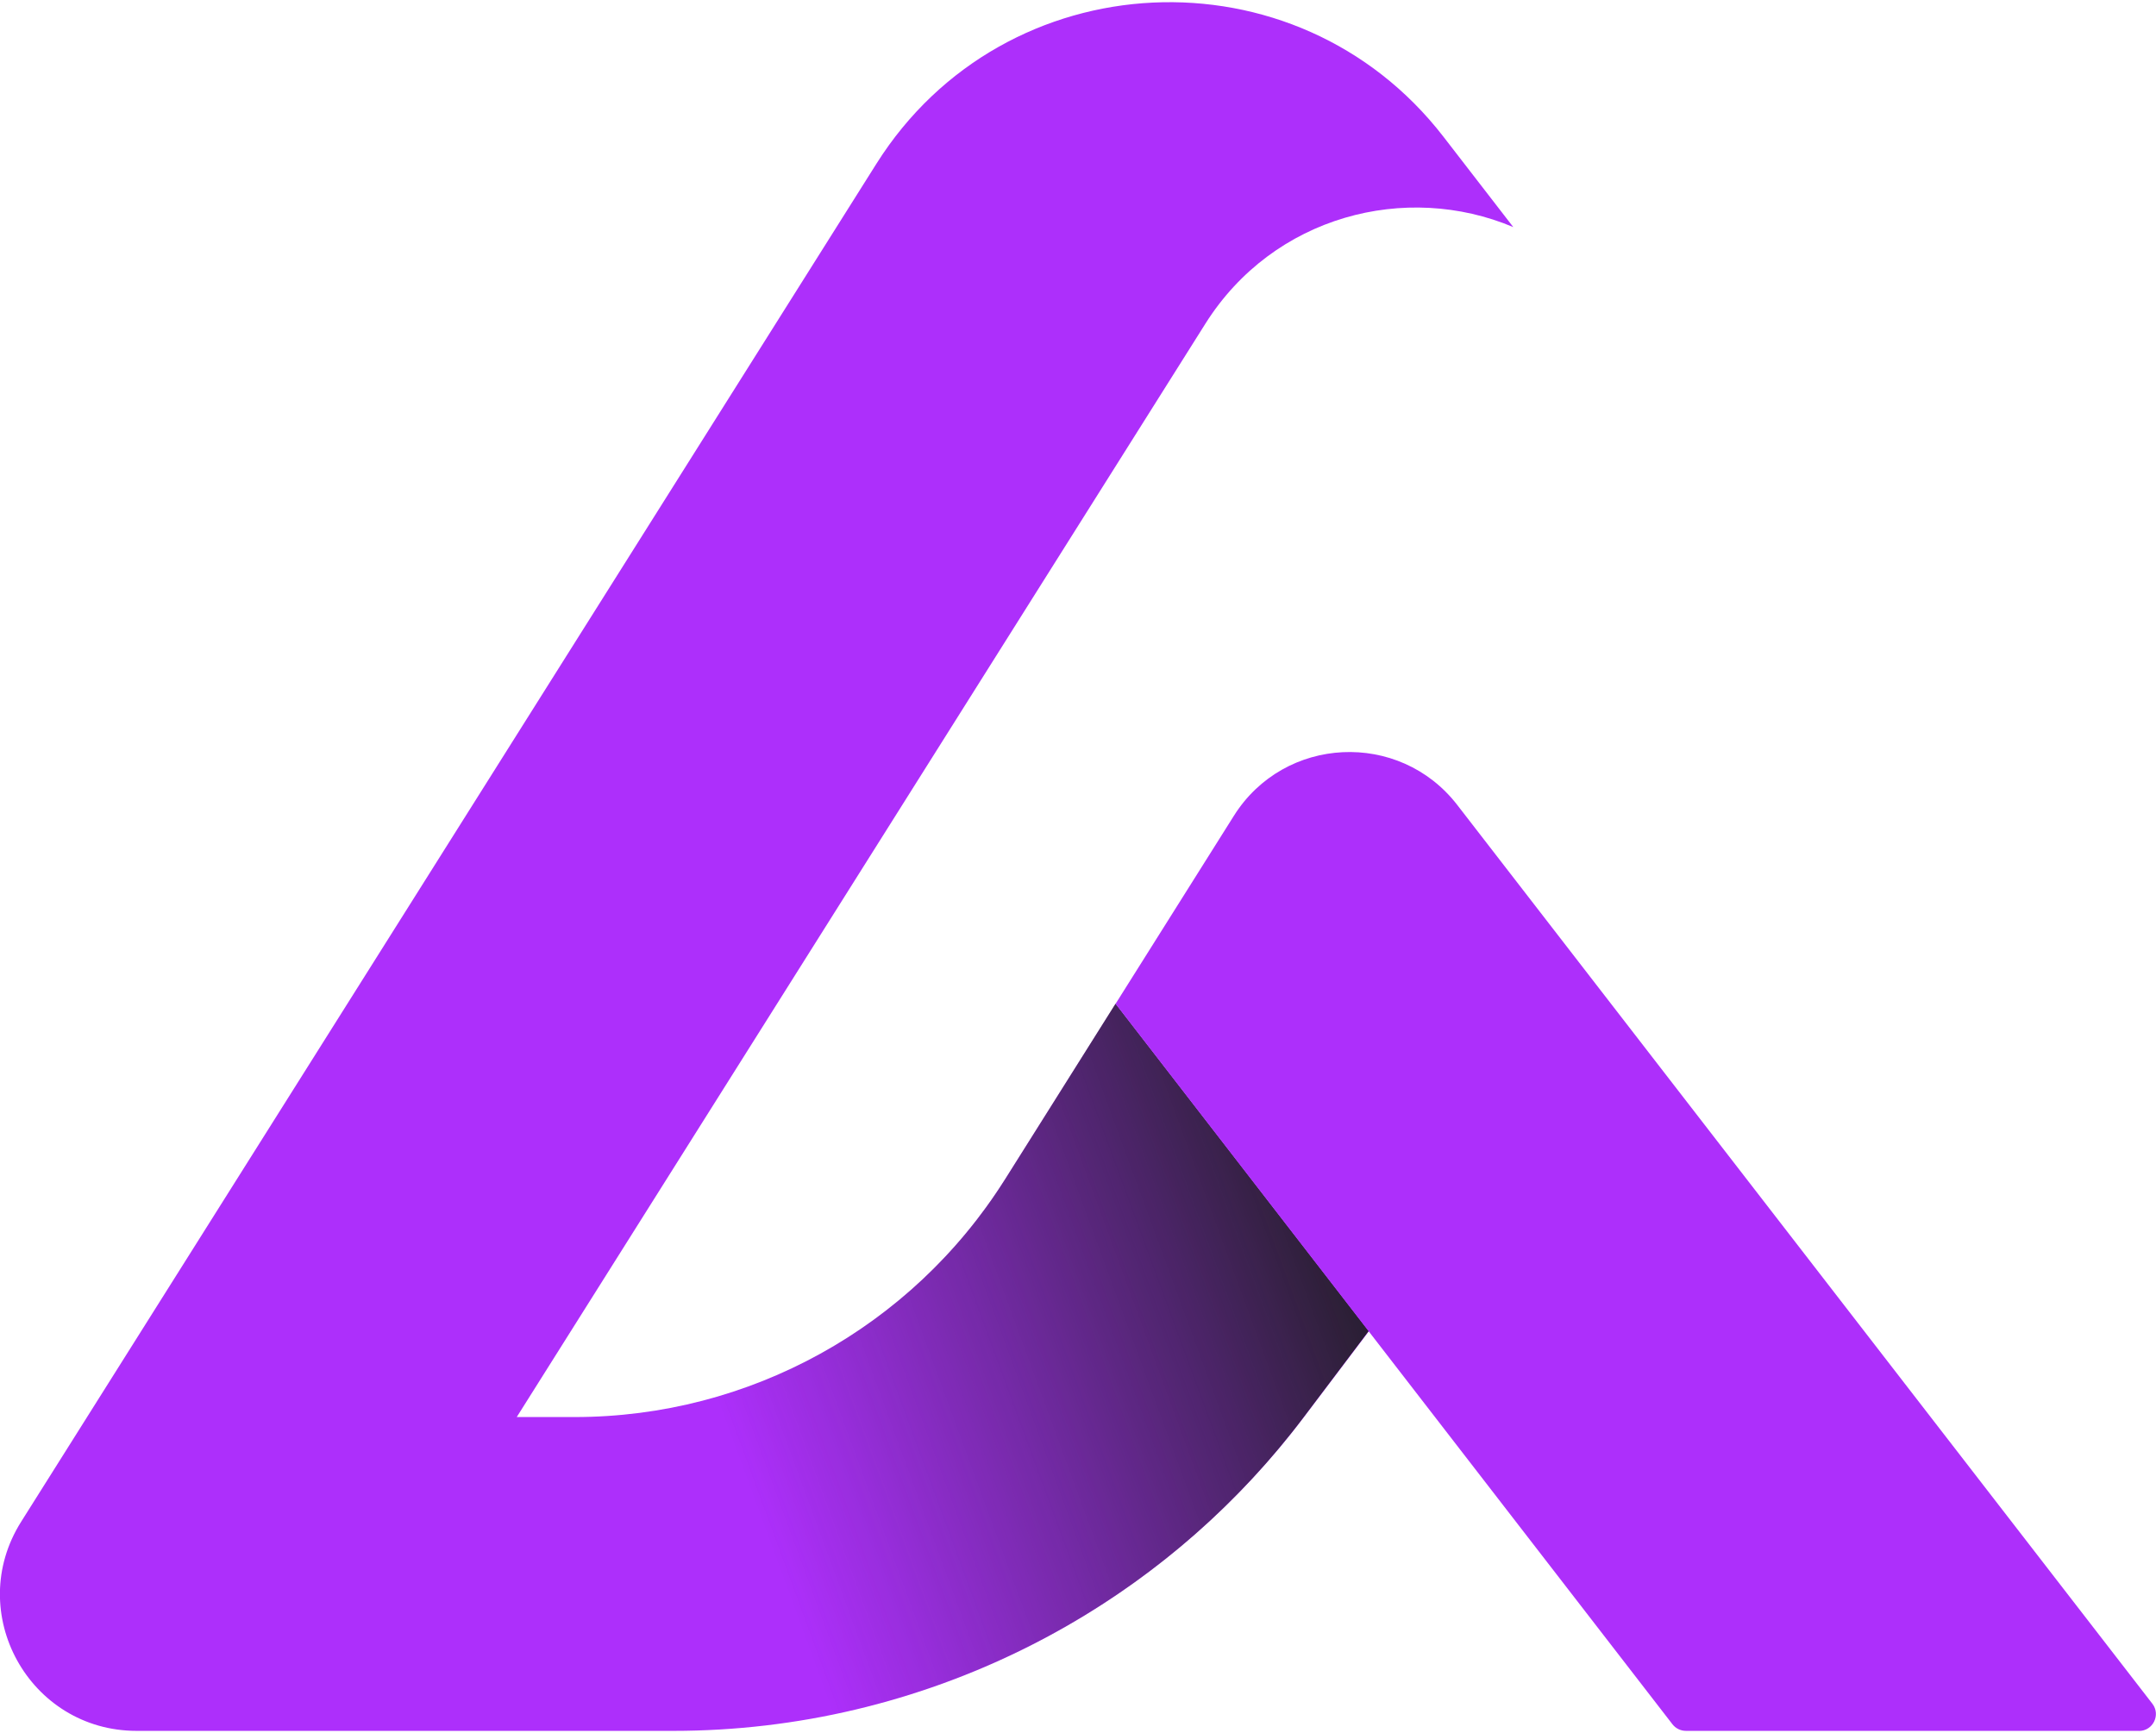
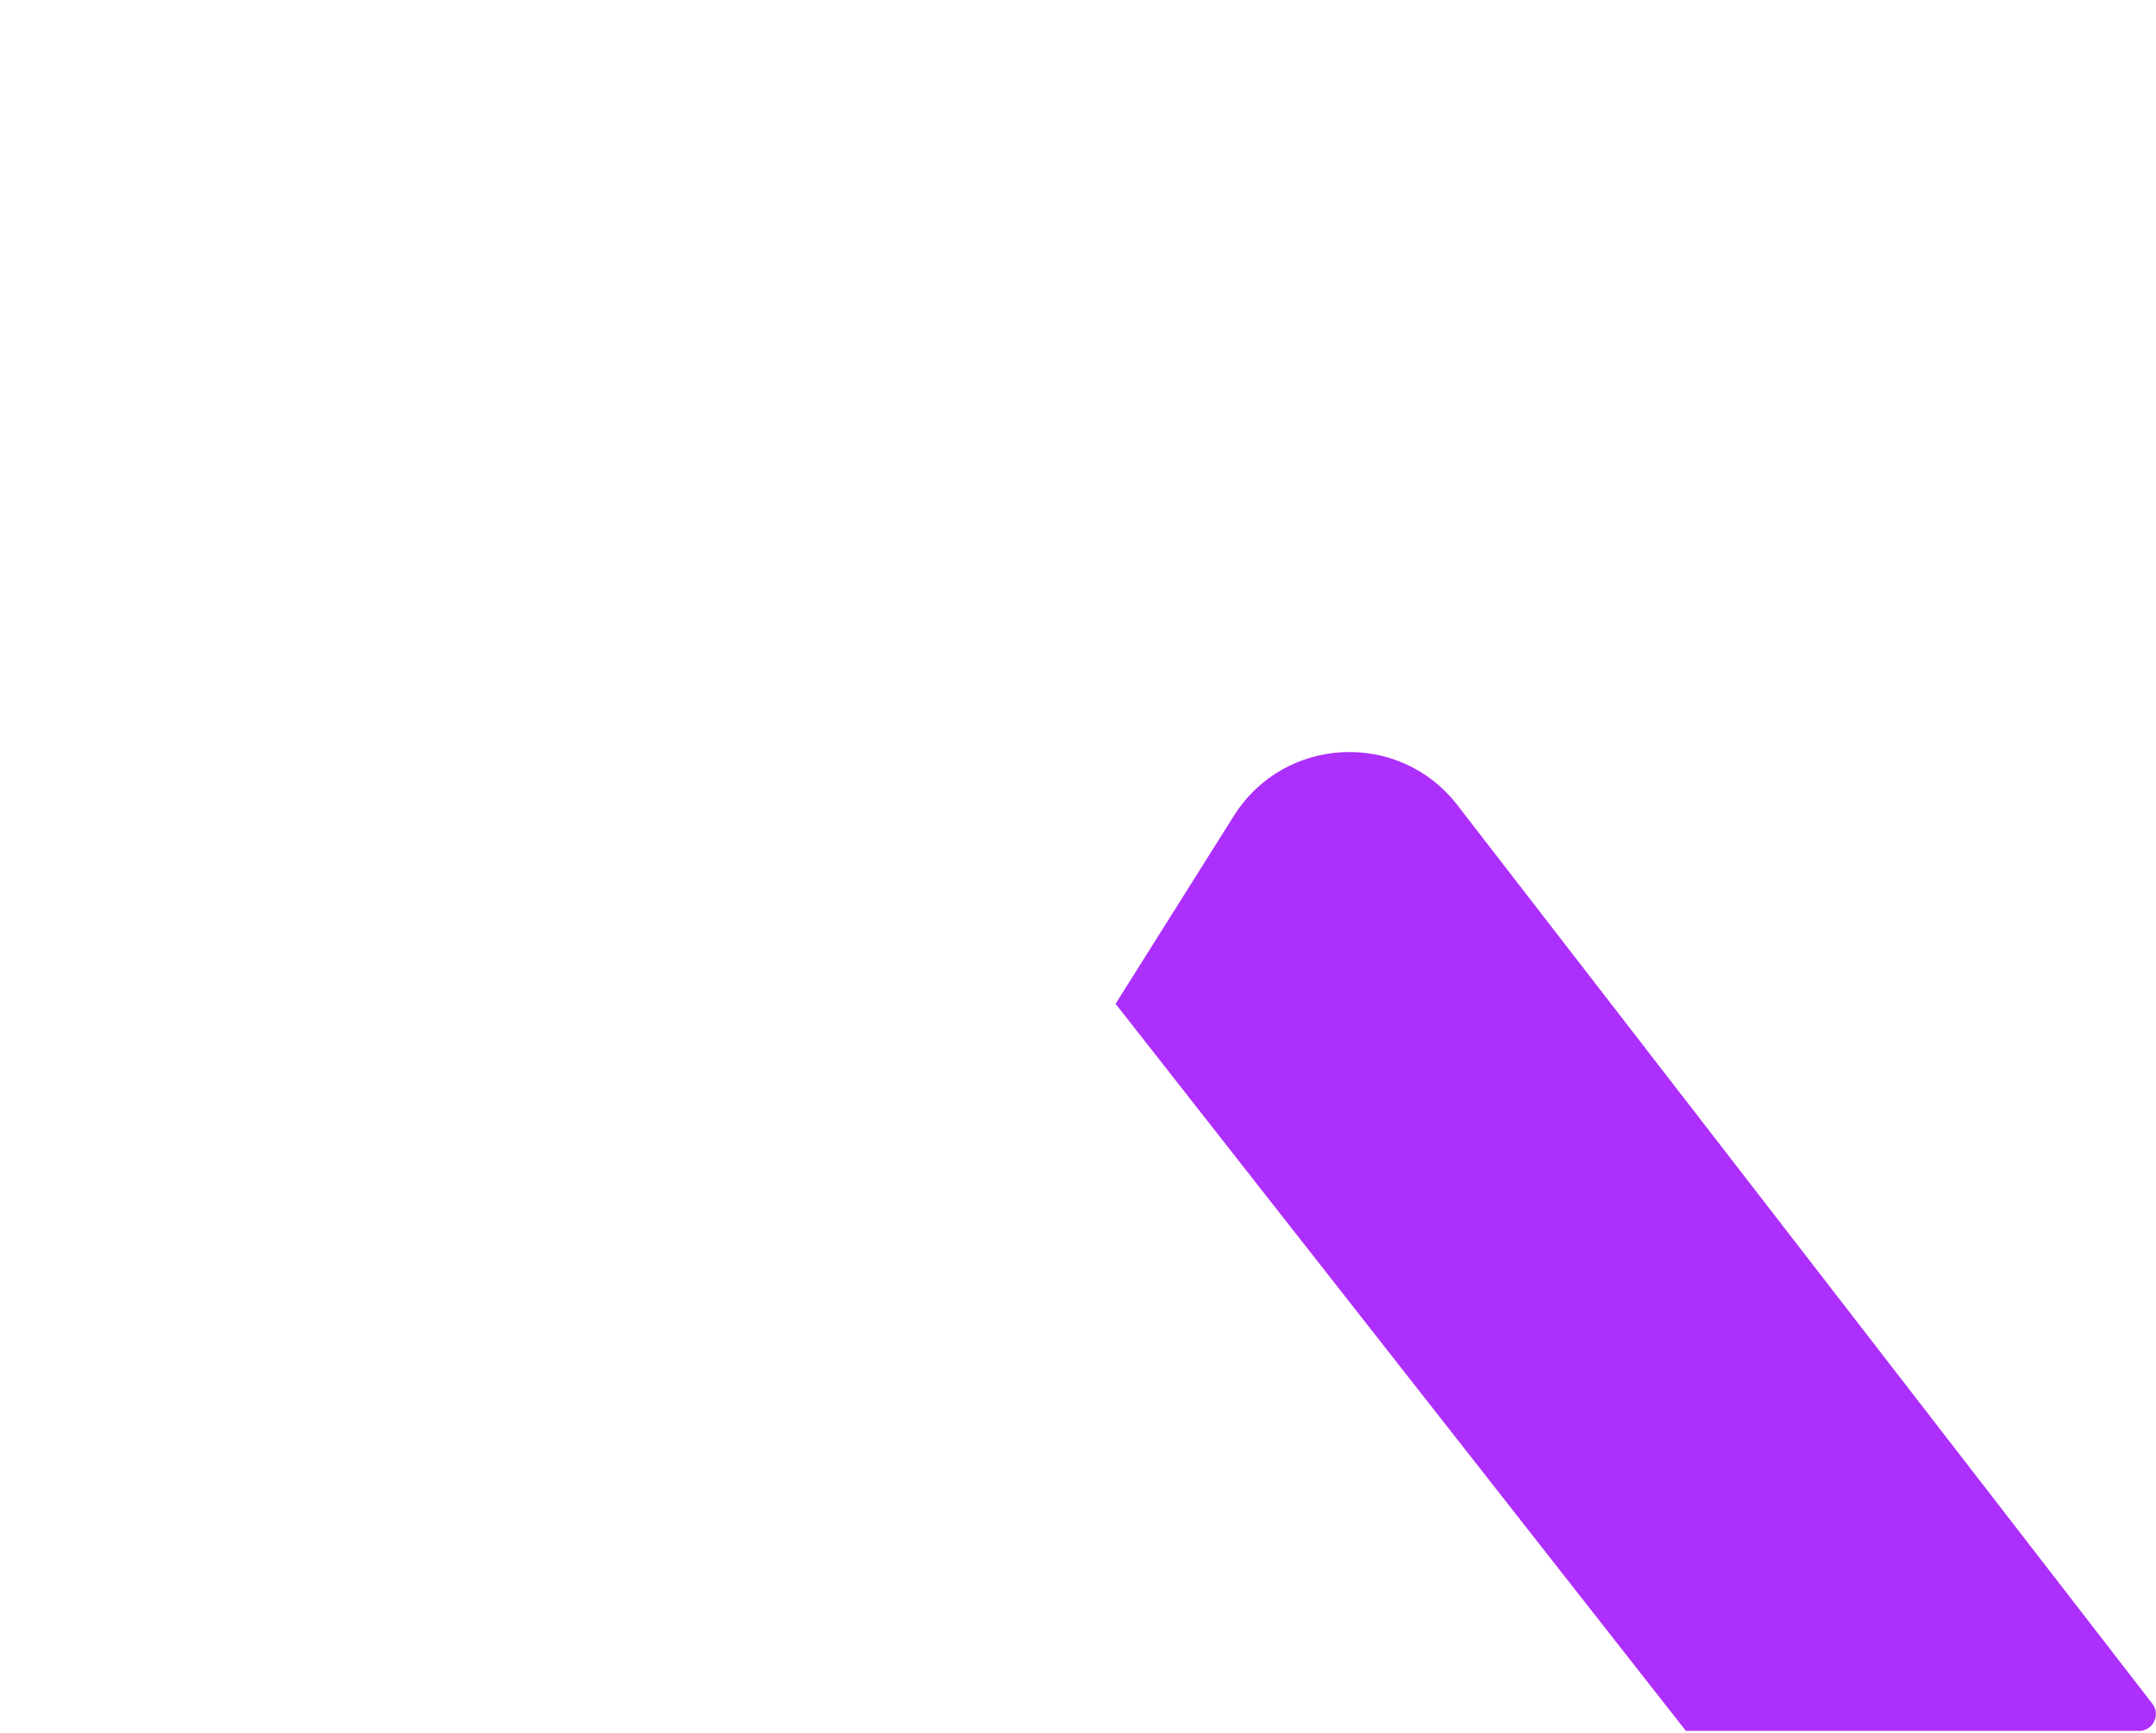
<svg xmlns="http://www.w3.org/2000/svg" width="806" height="648" viewBox="0 0 806 648" fill="none">
  <g clip-path="url(#clip0_4565_36935)">
-     <path d="M375.61 441.147C340.822 496.366 280.102 529.879 214.82 529.879H193.182L450.621 121.042C476.117 80.584 525.632 68.004 565.721 84.912C565.721 84.912 555.053 71.091 539.622 51.13C484.638 -20.023 375.577 -14.857 327.638 61.228L7.902 569.028C-13.501 603.012 10.921 647.227 51.077 647.227H251.721C344.311 647.227 431.533 603.817 487.389 529.98L511.744 497.775L417.074 375.328L375.644 441.114L375.61 441.147Z" fill="#AD2FFB" />
-     <path d="M511.672 497.71L487.351 529.949C438.943 594.157 366.716 635.185 287.981 644.847L265.438 522.937C310.525 510.592 350.043 481.674 375.639 441.15L417.036 375.297L511.706 497.743L511.672 497.71Z" fill="url(#paint0_linear_4565_36935)" />
-     <path d="M799.684 647.219H630.238C628.292 647.219 626.447 646.314 625.24 644.77L417.047 375.355L461.262 305.074C480.115 275.049 523.122 272.969 544.794 301.014L804.649 637.088C807.836 641.214 804.884 647.253 799.65 647.253L799.684 647.219Z" fill="#AD2FFB" />
+     <path d="M799.684 647.219H630.238L417.047 375.355L461.262 305.074C480.115 275.049 523.122 272.969 544.794 301.014L804.649 637.088C807.836 641.214 804.884 647.253 799.65 647.253L799.684 647.219Z" fill="#AD2FFB" />
  </g>
  <defs>
    <linearGradient id="paint0_linear_4565_36935" x1="521.099" y1="452.287" x2="275.065" y2="542.629" gradientUnits="userSpaceOnUse">
      <stop stop-color="#1C1C1C" />
      <stop offset="1" stop-color="#1F262C" stop-opacity="0" />
    </linearGradient>
    <clipPath id="clip0_4565_36935">
      <rect width="806" height="646.451" fill="white" transform="translate(0 0.773)" />
    </clipPath>
  </defs>
</svg>